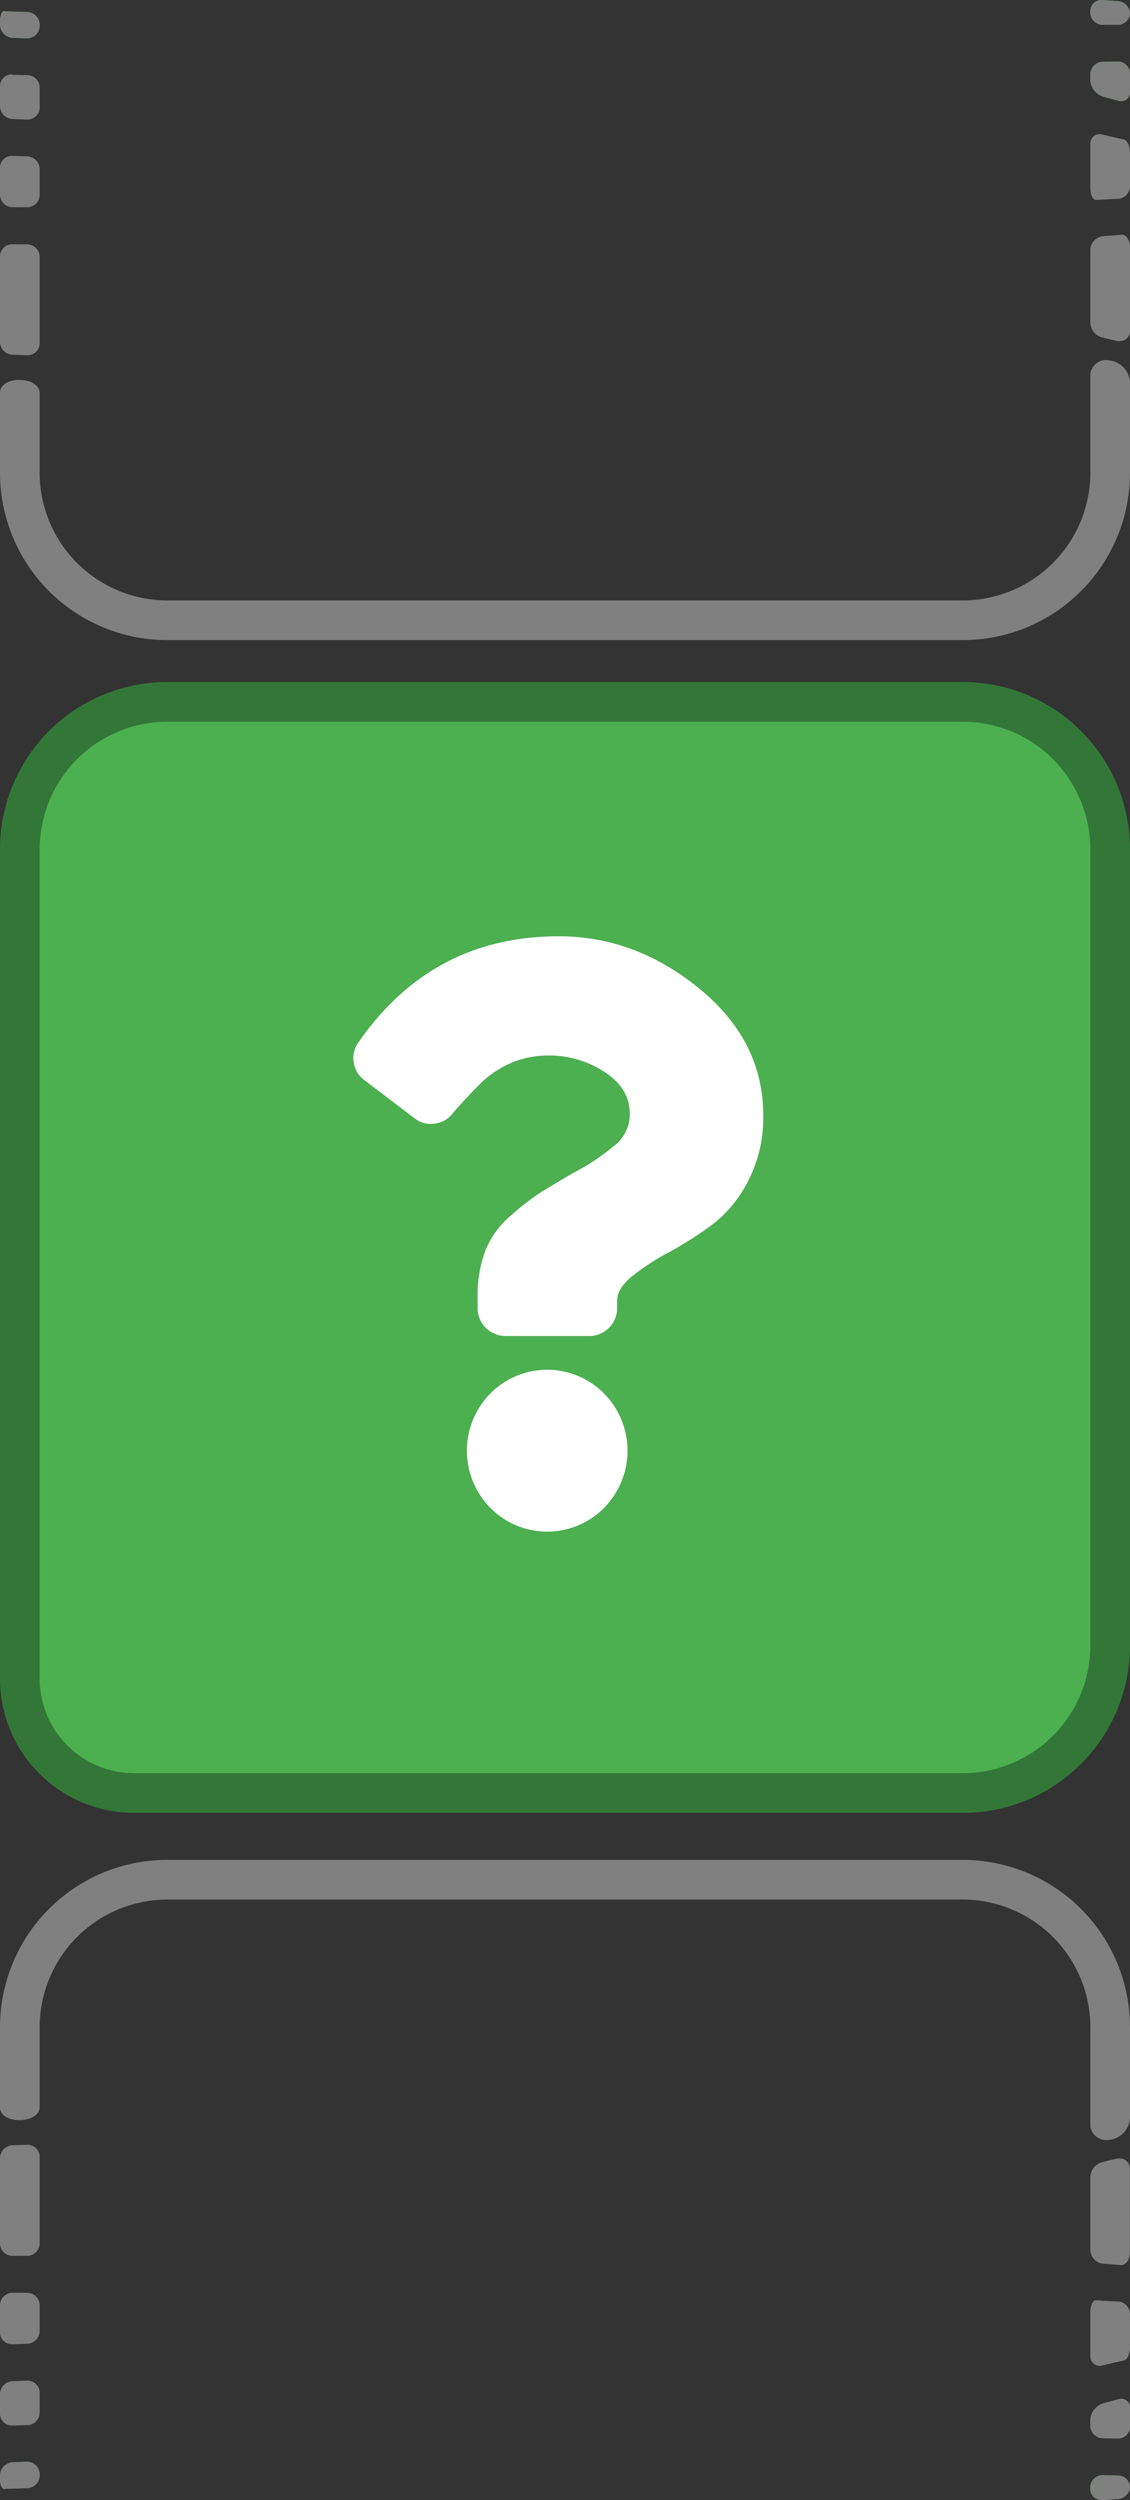
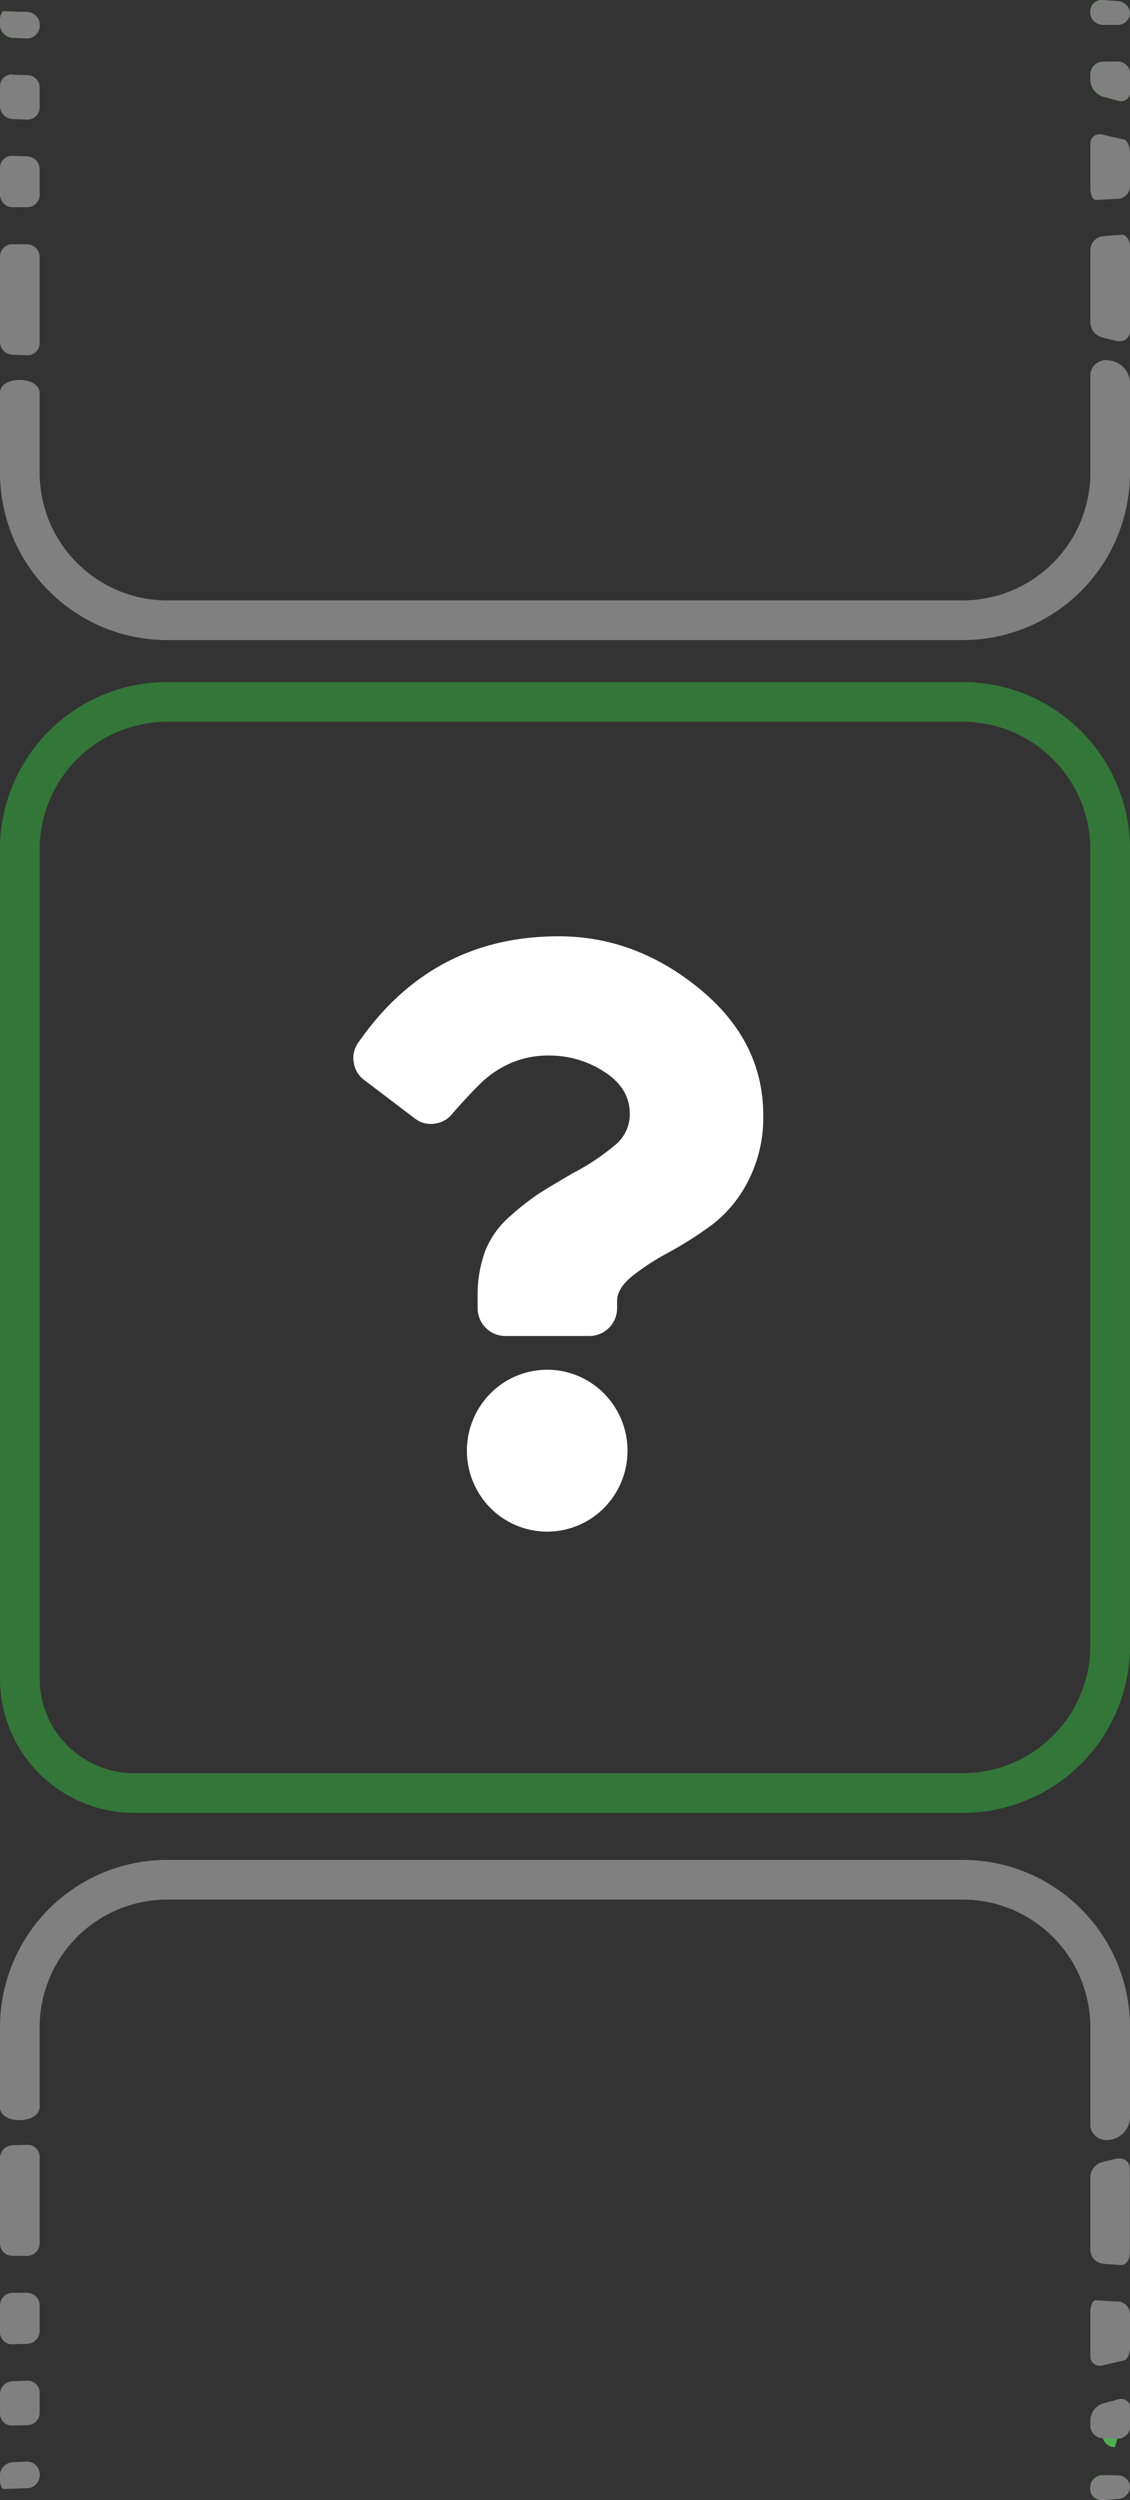
<svg xmlns="http://www.w3.org/2000/svg" viewBox="0 0 228 504.08">
  <rect x="0" y="0" width="228" height="504.08" fill="#333333" stroke="none" />
  <defs>
    <style>.cls-1{fill:#4caf50;}.cls-2{fill:gray;}.cls-3{fill:#337738;}.cls-4{fill:#fff;}</style>
  </defs>
  <title>intro_panel_6_main</title>
  <g id="Layer_2" data-name="Layer 2">
    <g id="extrab">
      <path class="cls-1" d="M224,426.84Z" />
      <path class="cls-2" d="M194.26,375H33.74A33.74,33.74,0,0,0,0,408.76v16.41c.27,1.56,2.08,2.31,3.91,2.31,2,0,4-.89,4.09-2.58V408.76A25.77,25.77,0,0,1,33.74,383H194.26A25.77,25.77,0,0,1,220,408.76v20a3.25,3.25,0,0,0,3.36,2.73,4.72,4.72,0,0,0,4.64-4.37V408.76A33.74,33.74,0,0,0,194.26,375Z" />
-       <path class="cls-1" d="M224,452.56Z" />
      <path class="cls-2" d="M225.94,435.2a3,3,0,0,0-.42,0s-.62.11-2.15.5l-1.13.28a3.21,3.21,0,0,0-2.24,3.05v14.62a2.84,2.84,0,0,0,2.51,2.76s1.06.1,2.84.23l.89.06h0c.95,0,1.72-1.1,1.72-2.46V437.33a2,2,0,0,0-2.06-2.13Z" />
      <path class="cls-1" d="M224,472.48Z" />
      <path class="cls-2" d="M221.09,463.78c-.6,0-1.09,1.07-1.09,2.43V475a1.87,1.87,0,0,0,1.89,2,2.2,2.2,0,0,0,.56-.07s1.59-.39,3.7-.86l.62-.14c.68-.13,1.23-1.37,1.23-2.76v-6.58a2.59,2.59,0,0,0-2.52-2.57s-1.66,0-3.77-.21l-.57,0Z" />
      <path class="cls-1" d="M4,485Z" />
      <path class="cls-2" d="M5.55,480H5.48l-3,.11A2.64,2.64,0,0,0,0,482.72v3.92a2.39,2.39,0,0,0,2.4,2.41h.12l3-.08h0A2.5,2.5,0,0,0,8,486.48v-4A2.43,2.43,0,0,0,5.55,480Z" />
-       <path class="cls-1" d="M225.48,491.67a2.46,2.46,0,0,0,2.52-2.46V485.6a1.79,1.79,0,0,0-2.42-1.82l-3.18.86a3.7,3.7,0,0,0-2.4,3.29v1.13a2.56,2.56,0,0,0,2.52,2.55Z" />
+       <path class="cls-1" d="M225.48,491.67a2.46,2.46,0,0,0,2.52-2.46V485.6l-3.18.86a3.7,3.7,0,0,0-2.4,3.29v1.13a2.56,2.56,0,0,0,2.52,2.55Z" />
      <path class="cls-2" d="M226.22,483.68a2.13,2.13,0,0,0-.64.1l-3.18.86a3.7,3.7,0,0,0-2.4,3.29v1.13a2.56,2.56,0,0,0,2.52,2.55l3,.06h.06a2.46,2.46,0,0,0,2.46-2.46V485.6a1.77,1.77,0,0,0-1.78-1.92Z" />
      <path class="cls-1" d="M225.49,503.86a2.64,2.64,0,0,0,2.51-2.45,2.47,2.47,0,0,0-2.52-2.3l-3-.05a2.51,2.51,0,0,0-2.52,2.5v.21a2.28,2.28,0,0,0,2.51,2.3Z" />
      <path class="cls-2" d="M222.5,499.06a2.5,2.5,0,0,0-2.5,2.5v.21a2.27,2.27,0,0,0,2.3,2.31h.21l3-.21a2.64,2.64,0,0,0,2.51-2.45,2.47,2.47,0,0,0-2.52-2.3l-3-.05Z" />
      <path class="cls-1" d="M1.84,501.78c2.05-.08,3.64-.12,3.64-.12A2.59,2.59,0,0,0,8,499.08v-.19a2.56,2.56,0,0,0-2.52-2.55l-3,.12A2.73,2.73,0,0,0,0,499.14v.66c0,1.39.5,2.29,1.11,2Z" />
      <path class="cls-2" d="M5.48,496.34l-3,.12A2.73,2.73,0,0,0,0,499.14v.66c0,1.21.38,2.05.89,2.05a.44.44,0,0,0,.22-.05l.73,0c2.05-.08,3.64-.12,3.64-.12A2.59,2.59,0,0,0,8,499.08v-.19a2.56,2.56,0,0,0-2.52-2.55Z" />
      <path class="cls-1" d="M4,468.61Z" />
      <path class="cls-2" d="M5.5,462.28h0l-3,0A2.55,2.55,0,0,0,0,464.84v5.39a2.41,2.41,0,0,0,2.42,2.43h.1l3-.09A2.6,2.6,0,0,0,8,470v-5.2a2.5,2.5,0,0,0-2.5-2.5Z" />
      <path class="cls-1" d="M4,450.83Z" />
      <path class="cls-2" d="M5.57,432.44H5.48l-3,.1A2.63,2.63,0,0,0,0,435.16v17.18a2.5,2.5,0,0,0,2.5,2.5h0l3,0A2.55,2.55,0,0,0,8,452.28v-17.4a2.43,2.43,0,0,0-2.43-2.44Z" />
      <path class="cls-1" d="M194.26,125.06A29.77,29.77,0,0,0,224,95.32h0A29.77,29.77,0,0,1,194.26,125.06ZM4,95.32Z" />
      <path class="cls-2" d="M223.36,72.59A3.25,3.25,0,0,0,220,75.32v20a25.77,25.77,0,0,1-25.74,25.74H33.74A25.77,25.77,0,0,1,8,95.32V79.18c-.07-1.69-2.09-2.58-4.09-2.58-1.83,0-3.64.74-3.91,2.31V95.32a33.74,33.74,0,0,0,33.74,33.74H194.26A33.74,33.74,0,0,0,228,95.32V77a4.72,4.72,0,0,0-4.64-4.37Z" />
      <path class="cls-1" d="M224,64.38Z" />
      <path class="cls-2" d="M226.28,47.34h0l-.89.06c-1.78.13-2.84.23-2.84.23A2.84,2.84,0,0,0,220,50.39V65a3.21,3.21,0,0,0,2.24,3l1.13.28c1.53.39,2.15.5,2.15.5a3,3,0,0,0,.42,0A2,2,0,0,0,228,66.75v-17c0-1.36-.77-2.46-1.72-2.46Z" />
      <path class="cls-1" d="M224,38.09Zm0-2Z" />
      <path class="cls-2" d="M221.89,27.06a1.87,1.87,0,0,0-1.89,2v8.82c0,1.36.49,2.43,1.09,2.43h0l.57,0c2.11-.17,3.77-.21,3.77-.21A2.59,2.59,0,0,0,228,37.47V30.89c0-1.39-.55-2.63-1.23-2.76l-.62-.14c-2.11-.47-3.7-.86-3.7-.86a2.2,2.2,0,0,0-.56-.07Z" />
      <path class="cls-1" d="M4,20Z" />
      <path class="cls-2" d="M2.4,15A2.39,2.39,0,0,0,0,17.44v3.92A2.64,2.64,0,0,0,2.52,24l3,.11h.07A2.44,2.44,0,0,0,8,21.64v-4a2.5,2.5,0,0,0-2.49-2.49h0l-3-.08Z" />
      <path class="cls-1" d="M225.48,12.41A2.46,2.46,0,0,1,228,14.87v3.61a1.79,1.79,0,0,1-2.42,1.82l-3.18-.86a3.71,3.71,0,0,1-2.4-3.3V15a2.56,2.56,0,0,1,2.52-2.55Z" />
      <path class="cls-2" d="M225.54,12.41h-.06l-3,.06A2.56,2.56,0,0,0,220,15v1.12a3.71,3.71,0,0,0,2.4,3.3l3.18.86a2.13,2.13,0,0,0,.64.1A1.77,1.77,0,0,0,228,18.48V14.87a2.46,2.46,0,0,0-2.46-2.46Z" />
      <path class="cls-1" d="M225.49.22A2.64,2.64,0,0,1,228,2.67,2.47,2.47,0,0,1,225.48,5l-3,0A2.51,2.51,0,0,1,220,2.52V2.31A2.28,2.28,0,0,1,222.51,0Z" />
      <path class="cls-2" d="M222.3,0A2.28,2.28,0,0,0,220,2.31v.21A2.5,2.5,0,0,0,222.5,5h0l3,0A2.47,2.47,0,0,0,228,2.67,2.64,2.64,0,0,0,225.49.22l-3-.21Z" />
      <path class="cls-1" d="M1.84,2.3c2.05.08,3.64.12,3.64.12A2.59,2.59,0,0,1,8,5v.19A2.56,2.56,0,0,1,5.48,7.74l-3-.12A2.73,2.73,0,0,1,0,4.94V4.28C0,2.89.5,2,1.11,2.28Z" />
      <path class="cls-2" d="M.89,2.22C.38,2.22,0,3.06,0,4.28v.66A2.73,2.73,0,0,0,2.51,7.62l3,.12A2.56,2.56,0,0,0,8,5.19V5A2.59,2.59,0,0,0,5.48,2.42s-1.59,0-3.64-.12l-.73,0a.46.46,0,0,0-.22-.06Z" />
      <path class="cls-1" d="M4,37.79Z" />
      <path class="cls-2" d="M2.42,31.42A2.41,2.41,0,0,0,0,33.85v5.39a2.55,2.55,0,0,0,2.52,2.54l3,0h0A2.5,2.5,0,0,0,8,39.3V34.1a2.6,2.6,0,0,0-2.52-2.58l-3-.1Z" />
      <path class="cls-1" d="M4,67.58Z" />
      <path class="cls-2" d="M2.5,49.24A2.5,2.5,0,0,0,0,51.74V68.92a2.63,2.63,0,0,0,2.52,2.61l3,.1h.09A2.43,2.43,0,0,0,8,69.2V51.8a2.55,2.55,0,0,0-2.52-2.54l-3,0Z" />
    </g>
    <g id="_5.5" data-name="5.5">
-       <path class="cls-1" d="M27.06,361.52A23.08,23.08,0,0,1,4,338.46V171.26a29.77,29.77,0,0,1,29.74-29.74H194.26A29.77,29.77,0,0,1,224,171.26V331.79a29.77,29.77,0,0,1-29.74,29.73Z" />
      <path class="cls-3" d="M194.26,145.52A25.77,25.77,0,0,1,220,171.26V331.79a25.76,25.76,0,0,1-25.74,25.73H27.06A19.08,19.08,0,0,1,8,338.46V171.26a25.77,25.77,0,0,1,25.74-25.74H194.26m0-8H33.74A33.73,33.73,0,0,0,0,171.26v167.2a27.06,27.06,0,0,0,27.06,27.06h167.2A33.73,33.73,0,0,0,228,331.79V171.26a33.73,33.73,0,0,0-33.74-33.74Z" />
      <path class="cls-4" d="M112.74,188.78q15.46,0,28.36,10.55T154,224.87a27.85,27.85,0,0,1-3.05,13.25,25.59,25.59,0,0,1-7.38,8.9,76.71,76.71,0,0,1-8.67,5.51,48.53,48.53,0,0,0-7.39,4.81q-3,2.46-3,5v1.4a5.6,5.6,0,0,1-5.63,5.63H102a5.6,5.6,0,0,1-5.63-5.63v-2.34a25.6,25.6,0,0,1,1.52-9.14,18,18,0,0,1,5.16-7.15,51.43,51.43,0,0,1,5.86-4.57c1.48-.94,3.71-2.26,6.68-4a46.41,46.41,0,0,0,8.91-6,8,8,0,0,0,2.57-6q0-5.14-5.15-8.44a20.23,20.23,0,0,0-11-3.28,19.09,19.09,0,0,0-7.85,1.52,20.38,20.38,0,0,0-5.74,3.75q-2.35,2.24-5.86,6.22a5.45,5.45,0,0,1-3.63,2.22,5.21,5.21,0,0,1-4.11-1L73.6,217.84a5.39,5.39,0,0,1-2.23-3.63,5.28,5.28,0,0,1,1-4.1Q87.2,188.78,112.74,188.78ZM98.91,281a16.12,16.12,0,0,1,23,0,16.41,16.41,0,0,1,0,23,16.14,16.14,0,0,1-23,0,16.41,16.41,0,0,1,0-23Z" />
    </g>
  </g>
</svg>